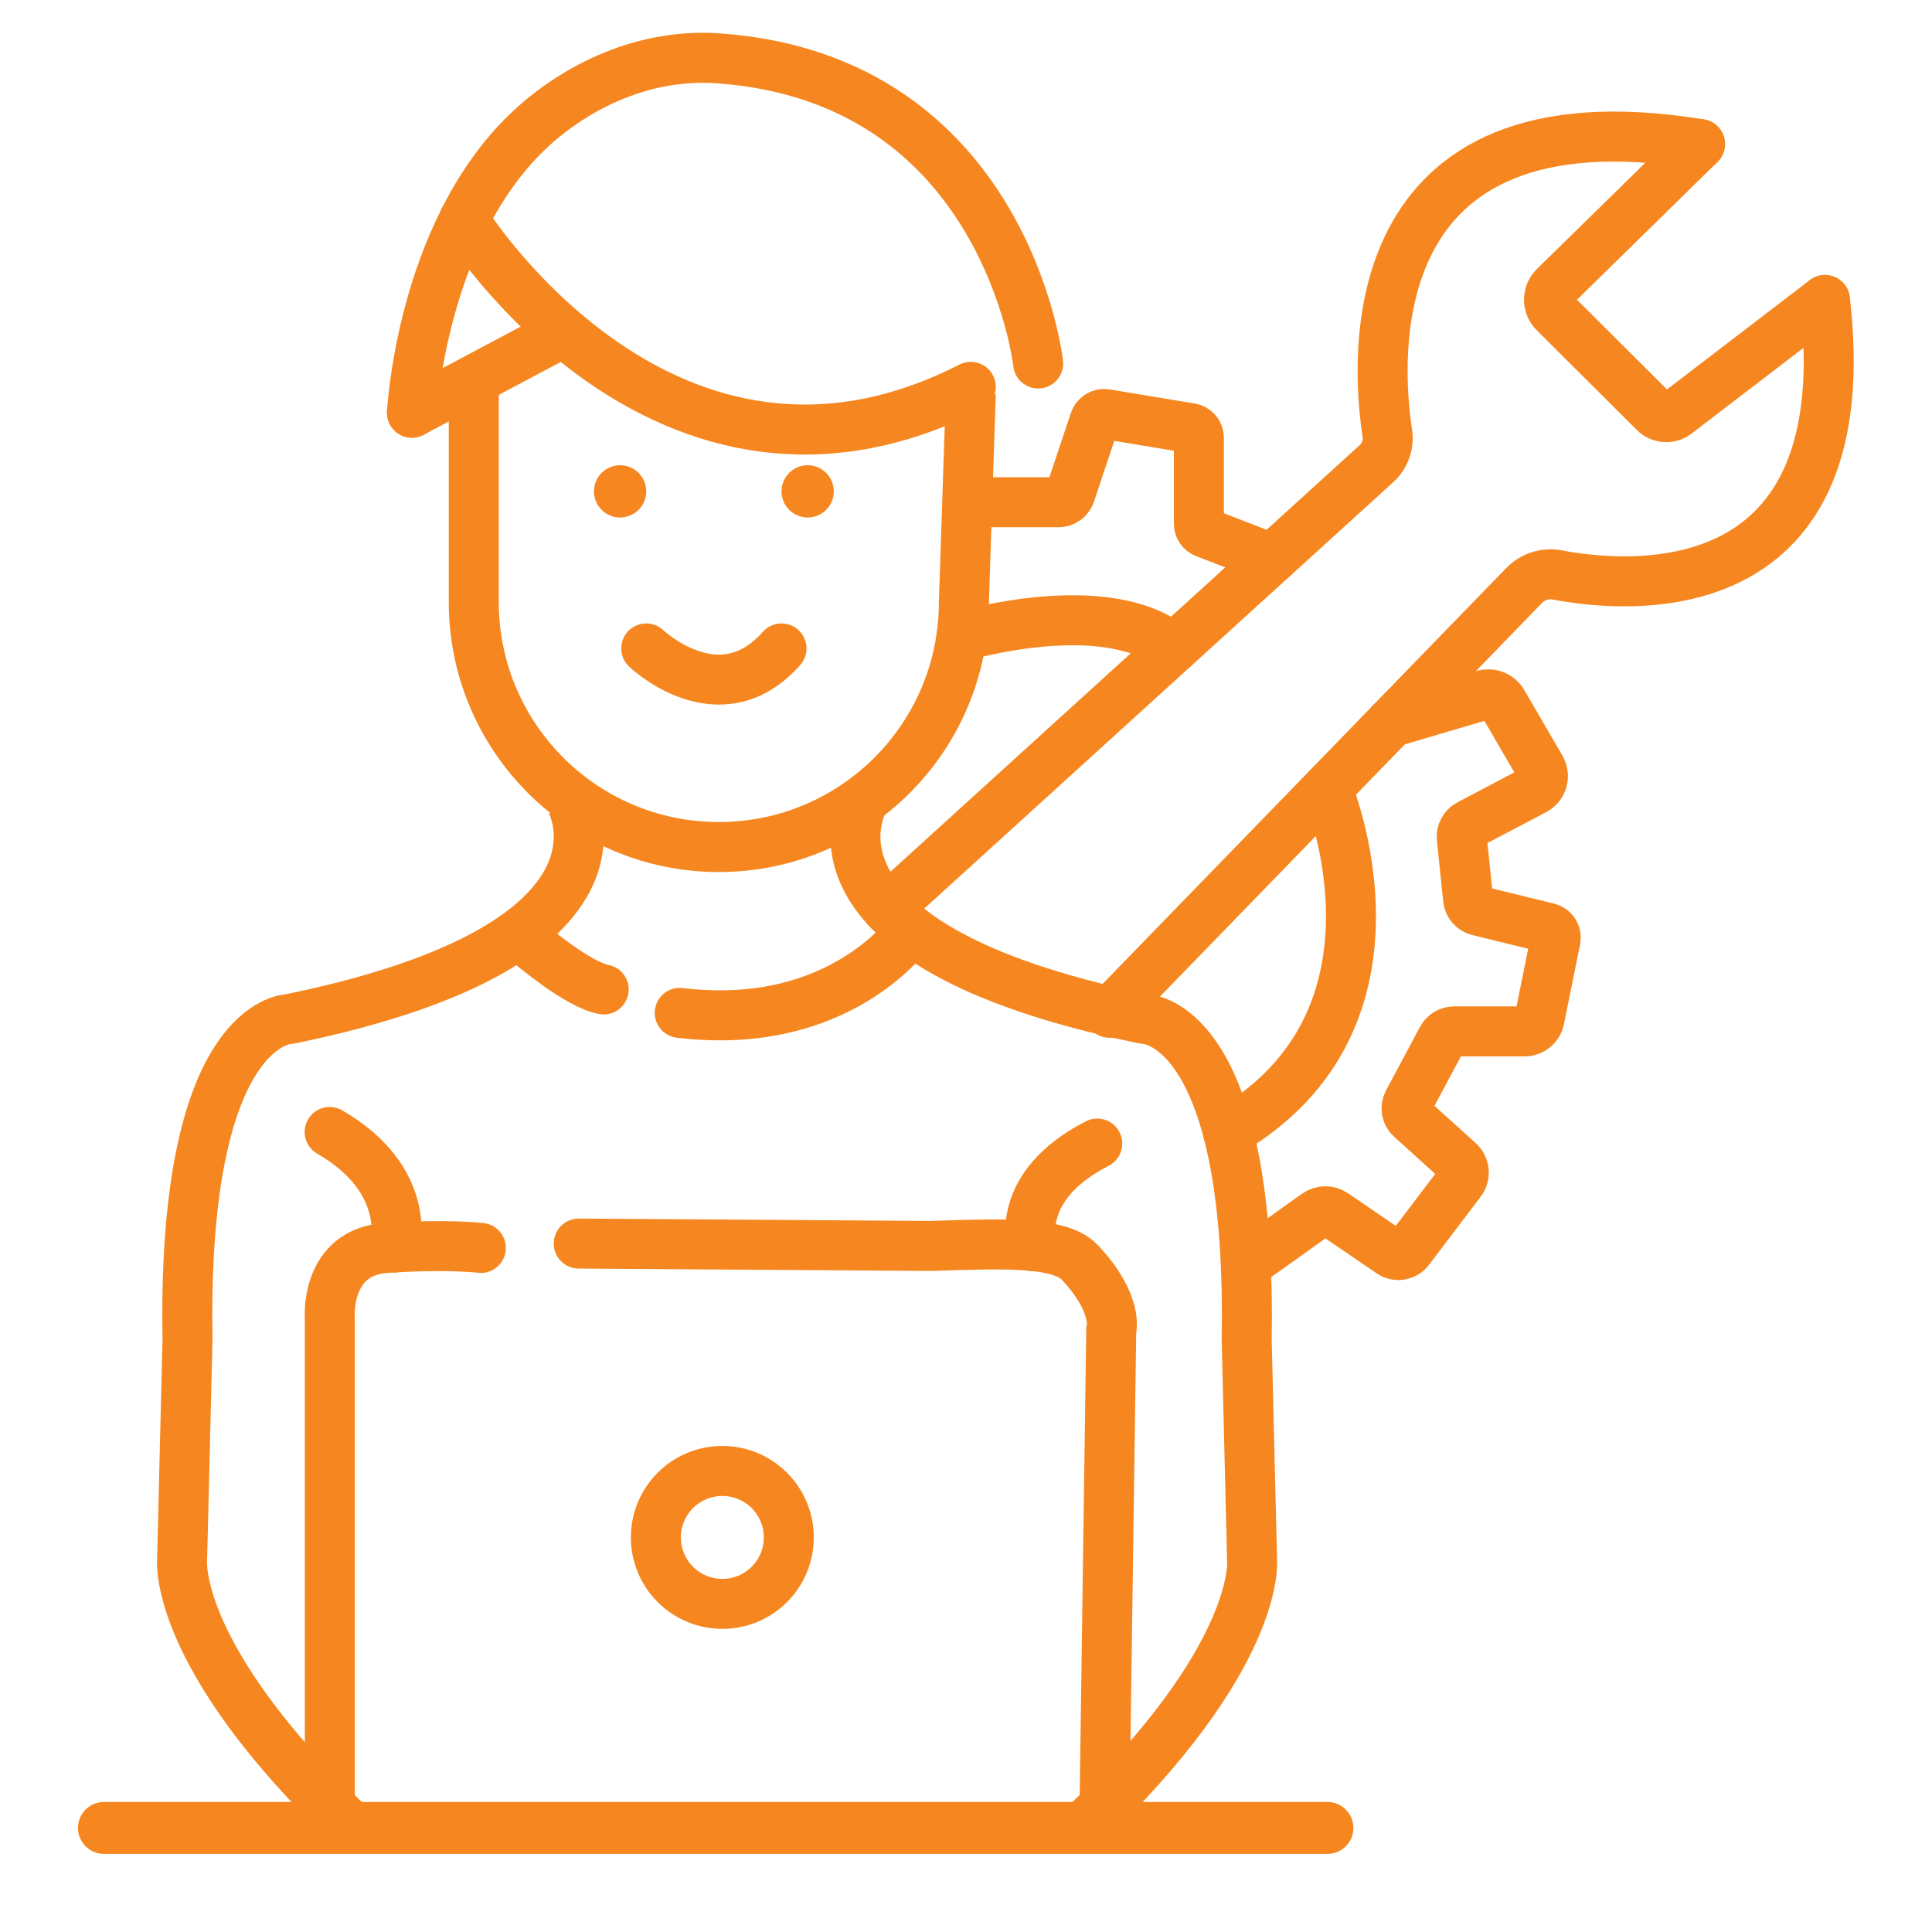
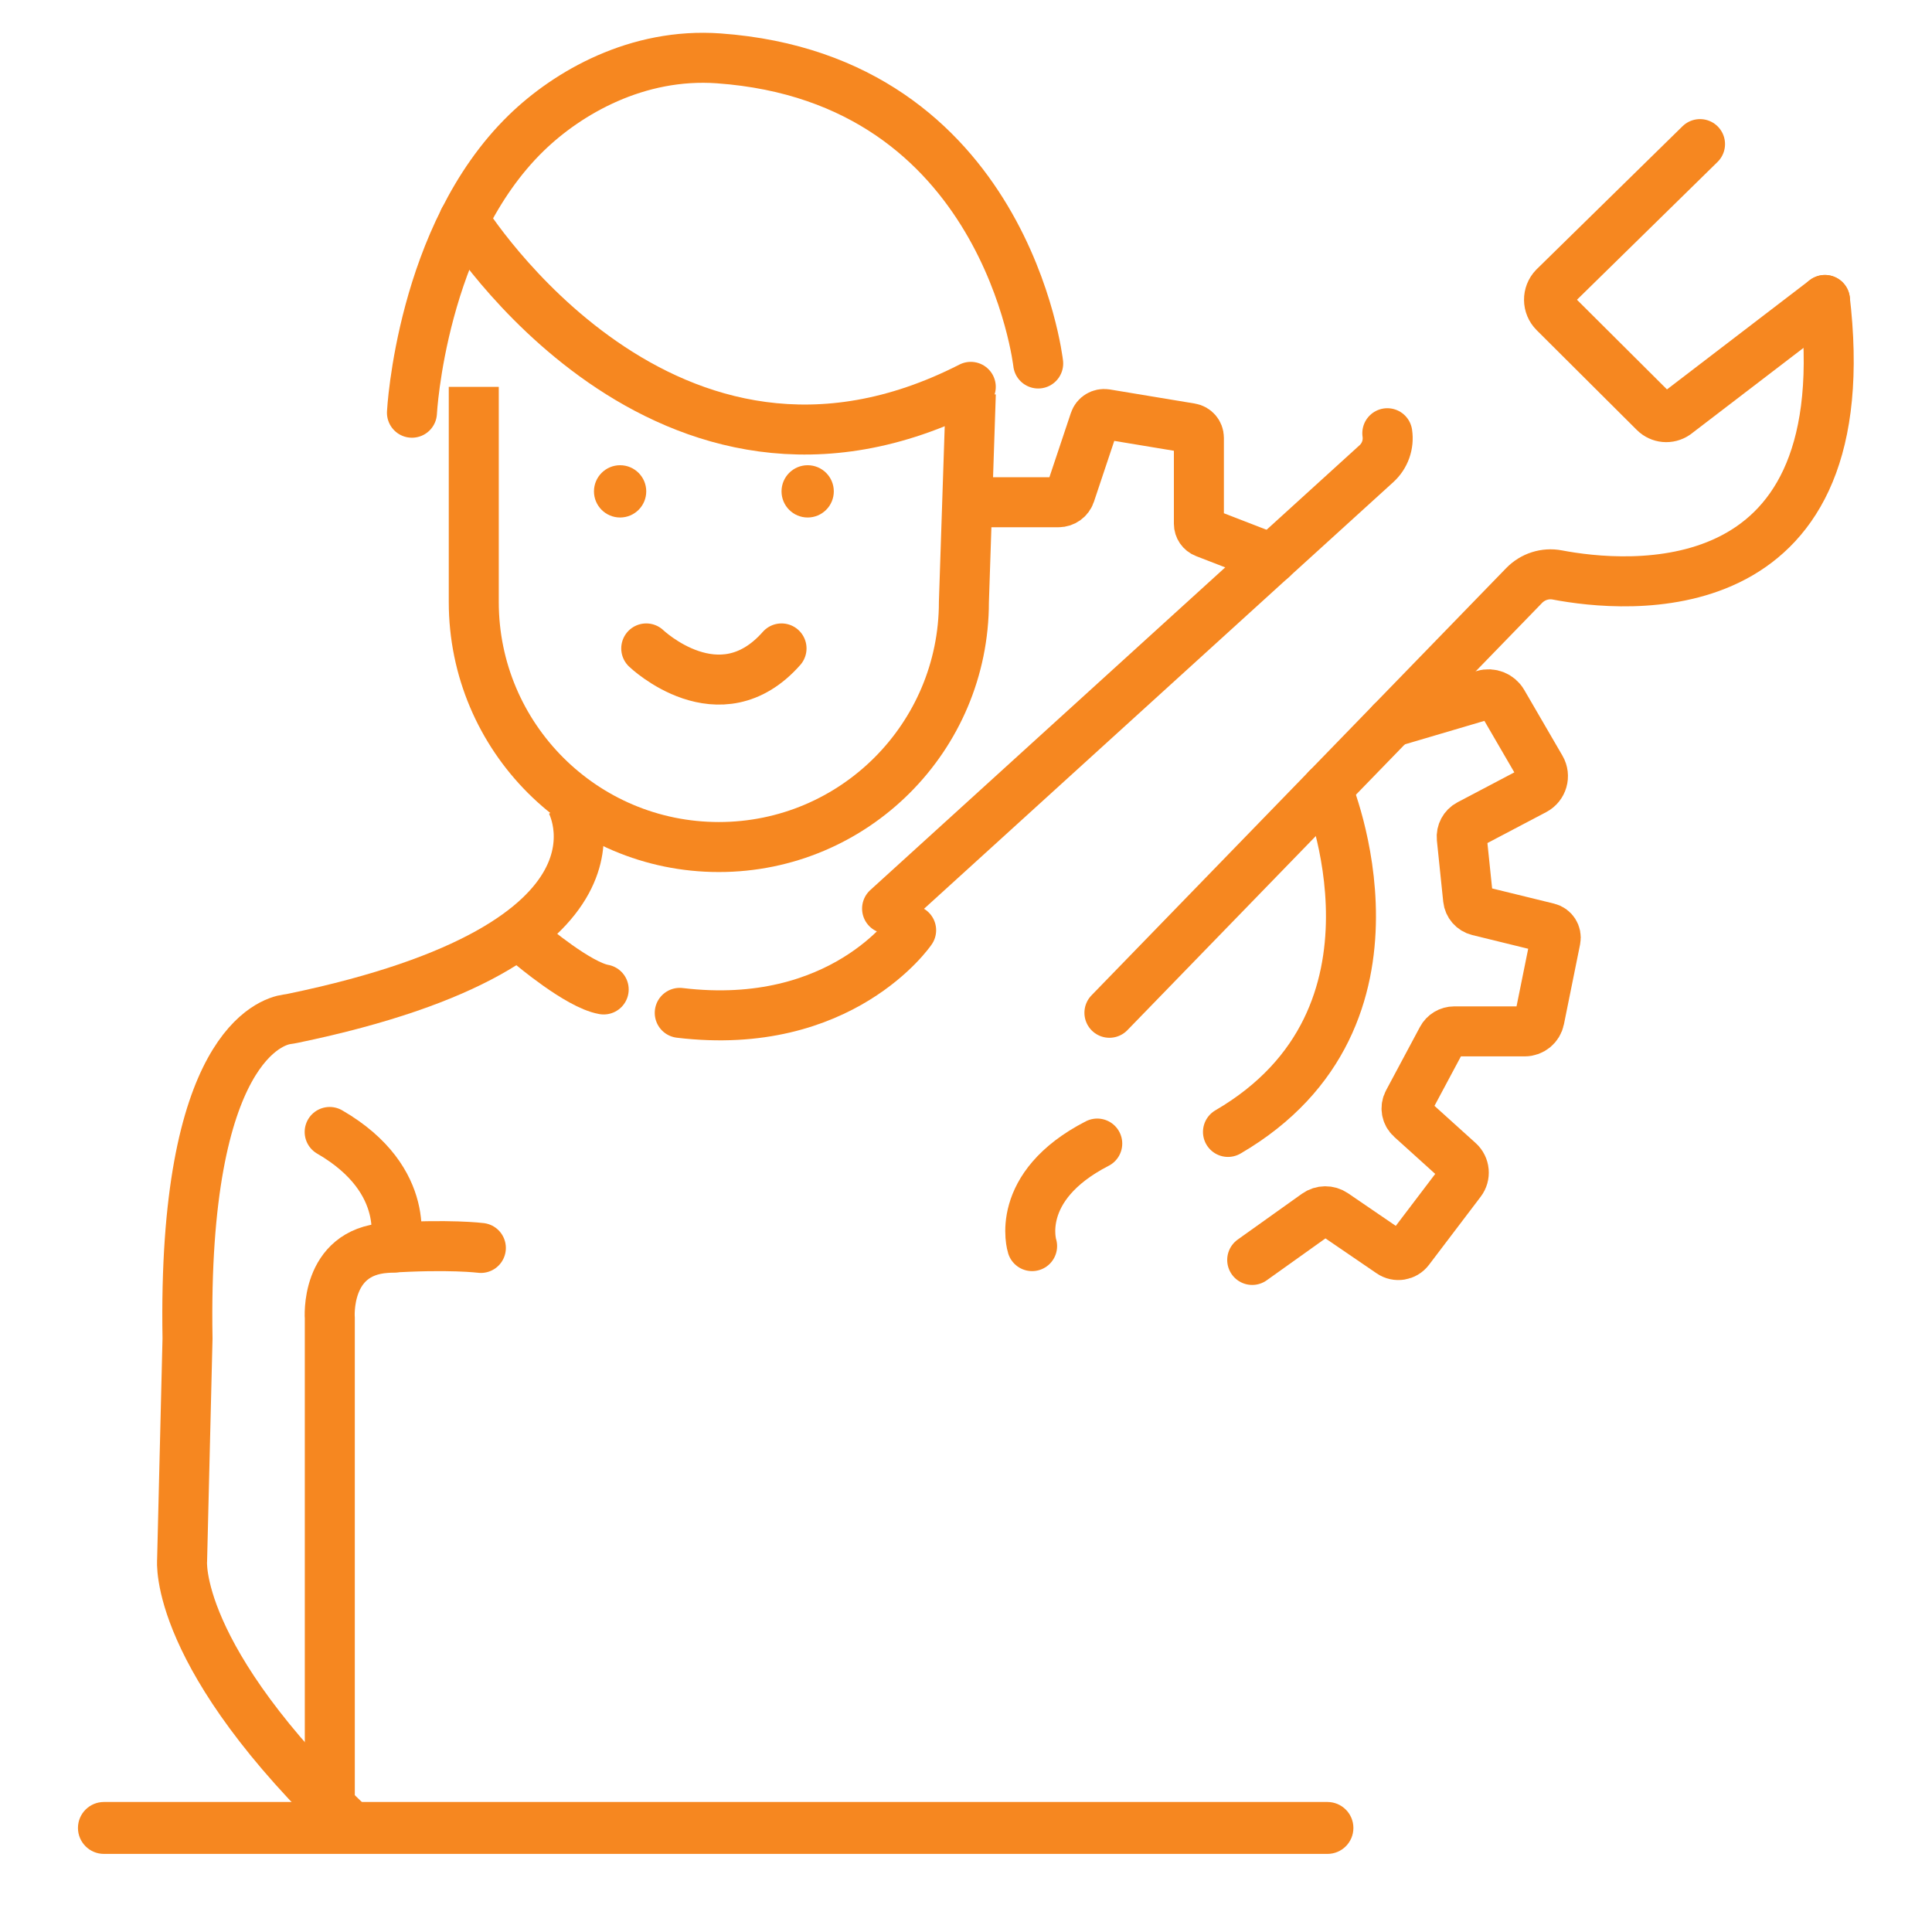
<svg xmlns="http://www.w3.org/2000/svg" version="1.1" id="Layer_1" x="0px" y="0px" viewBox="0 0 425 425" style="enable-background:new 0 0 425 425;" xml:space="preserve">
  <style type="text/css">
	.st0{fill:#F68720;}
	.st1{fill:none;stroke:#F68720;stroke-width:11;stroke-miterlimit:10;}
	.st2{fill:none;stroke:#F68720;stroke-width:11;stroke-linecap:round;stroke-miterlimit:10;}
</style>
  <path class="st0" d="M292.01,407.82H22.86c-3.15,0-5.71-2.56-5.71-5.71l0,0c0-3.15,2.56-5.71,5.71-5.71h269.15  c3.15,0,5.71,2.56,5.71,5.71l0,0C297.72,405.27,295.16,407.82,292.01,407.82z" />
-   <circle class="st1" cx="158.9" cy="338.2" r="14.62" />
-   <path class="st1" d="M189.94,176.25c0,0-18.02,31.36,61.19,47.77c0.41,0.09,0.84,0.15,1.26,0.21c3.29,0.47,22.97,5.95,21.85,70.21  l1.19,48.76c0,0,2.14,21.22-37.53,58.92" />
  <path class="st1" d="M125.55,176.25c0,0,18.02,31.36-61.19,47.77c-0.41,0.09-0.84,0.15-1.26,0.21c-3.29,0.47-22.97,5.95-21.85,70.21  l-1.19,48.76c0,0-2.14,21.22,37.53,58.92" />
  <path class="st1" d="M213.56,86.58l-1.52,45.84c0,29.78-24.14,53.91-53.91,53.91h0c-29.78,0-53.91-24.14-53.91-53.91V85.1" />
  <circle class="st0" cx="136.41" cy="108.09" r="5.75" />
  <circle class="st0" cx="177.67" cy="108.09" r="5.75" />
  <path class="st2" d="M228.38,79.96c0,0-7.01-62.56-70.26-67.12c-17.95-1.29-33.22,7.53-42.37,16.43  C92.63,51.76,90.62,90.79,90.62,90.79" />
-   <line class="st2" x1="90.62" y1="90.79" x2="123.78" y2="73.17" />
  <path class="st2" d="M102.06,48.38c0,0,44.18,71.11,111.49,36.72" />
-   <path class="st2" d="M242.91,402.11l1.54-109.43c0,0,1.74-5.74-6.89-14.95c-4.49-4.79-17.33-4.12-32.82-3.65l-77.43-0.52" />
  <path class="st2" d="M72.55,402.11V290.02c0,0-1.16-14.62,12.46-15.5c13.83-0.9,20.77,0,20.77,0" />
  <path class="st2" d="M86.85,274.41c0,0,4.18-14.69-14.33-25.4" />
  <path class="st2" d="M227.04,274.12c0,0-4.18-13.05,14.33-22.56" />
  <path class="st2" d="M200.43,204.63c0,0-15.29,22.47-50.9,18.18" />
  <path class="st2" d="M116.78,207.82c0,0,10.45,8.87,16.02,9.84" />
  <path class="st2" d="M142.16,142.64c0,0,16.14,15.43,29.76,0" />
-   <path class="st2" d="M195.14,199.87l107.66-97.88c1.86-1.69,2.75-4.2,2.38-6.69c-2.45-16.07-6.71-75.92,68.78-63.6" />
+   <path class="st2" d="M195.14,199.87l107.66-97.88c1.86-1.69,2.75-4.2,2.38-6.69" />
  <path class="st2" d="M401.45,65.99c0.1,0.84,0.19,1.66,0.27,2.47c6.43,65.71-44.1,60.88-59.14,58.02c-2.67-0.51-5.4,0.37-7.3,2.32  l-91.23,93.99" />
  <path class="st2" d="M401.45,65.99l-32.83,25.13c-1.46,1-3.42,0.82-4.67-0.43l-22.03-21.95c-1.53-1.53-1.56-4-0.06-5.56l32.11-31.48  " />
-   <path class="st2" d="M211.5,139.98c0,0,31.93-9.5,46.6,2.66" />
  <path class="st2" d="M291.92,173.47c0,0,21.3,50.42-21.79,75.53" />
  <path class="st2" d="M214.06,110.48h18.81c1.15,0,2.18-0.74,2.55-1.83l5.37-16.07c0.34-1.03,1.38-1.65,2.45-1.48l18.7,3.1  c1.03,0.17,1.79,1.06,1.79,2.11v18.91c0,0.88,0.54,1.67,1.36,1.98l14.73,5.7" />
  <path class="st2" d="M306.08,158.88l20.33-6c1.59-0.47,3.29,0.21,4.13,1.64l8.41,14.47c0.99,1.7,0.36,3.88-1.38,4.79l-14.4,7.58  c-1.1,0.58-1.73,1.77-1.61,3l1.39,13.43c0.13,1.24,1.02,2.26,2.23,2.56l15.38,3.77c1.14,0.28,1.86,1.41,1.63,2.57l-3.55,17.55  c-0.31,1.54-1.66,2.64-3.23,2.64h-15.5c-1.13,0-2.17,0.62-2.7,1.62l-7.45,13.94c-0.64,1.19-0.38,2.66,0.62,3.56l10.54,9.52  c1.27,1.14,1.45,3.07,0.41,4.42l-11.37,14.98c-0.95,1.25-2.72,1.54-4.02,0.65l-12.49-8.53c-1.17-0.8-2.71-0.78-3.86,0.04  l-14.13,10.08" />
</svg>